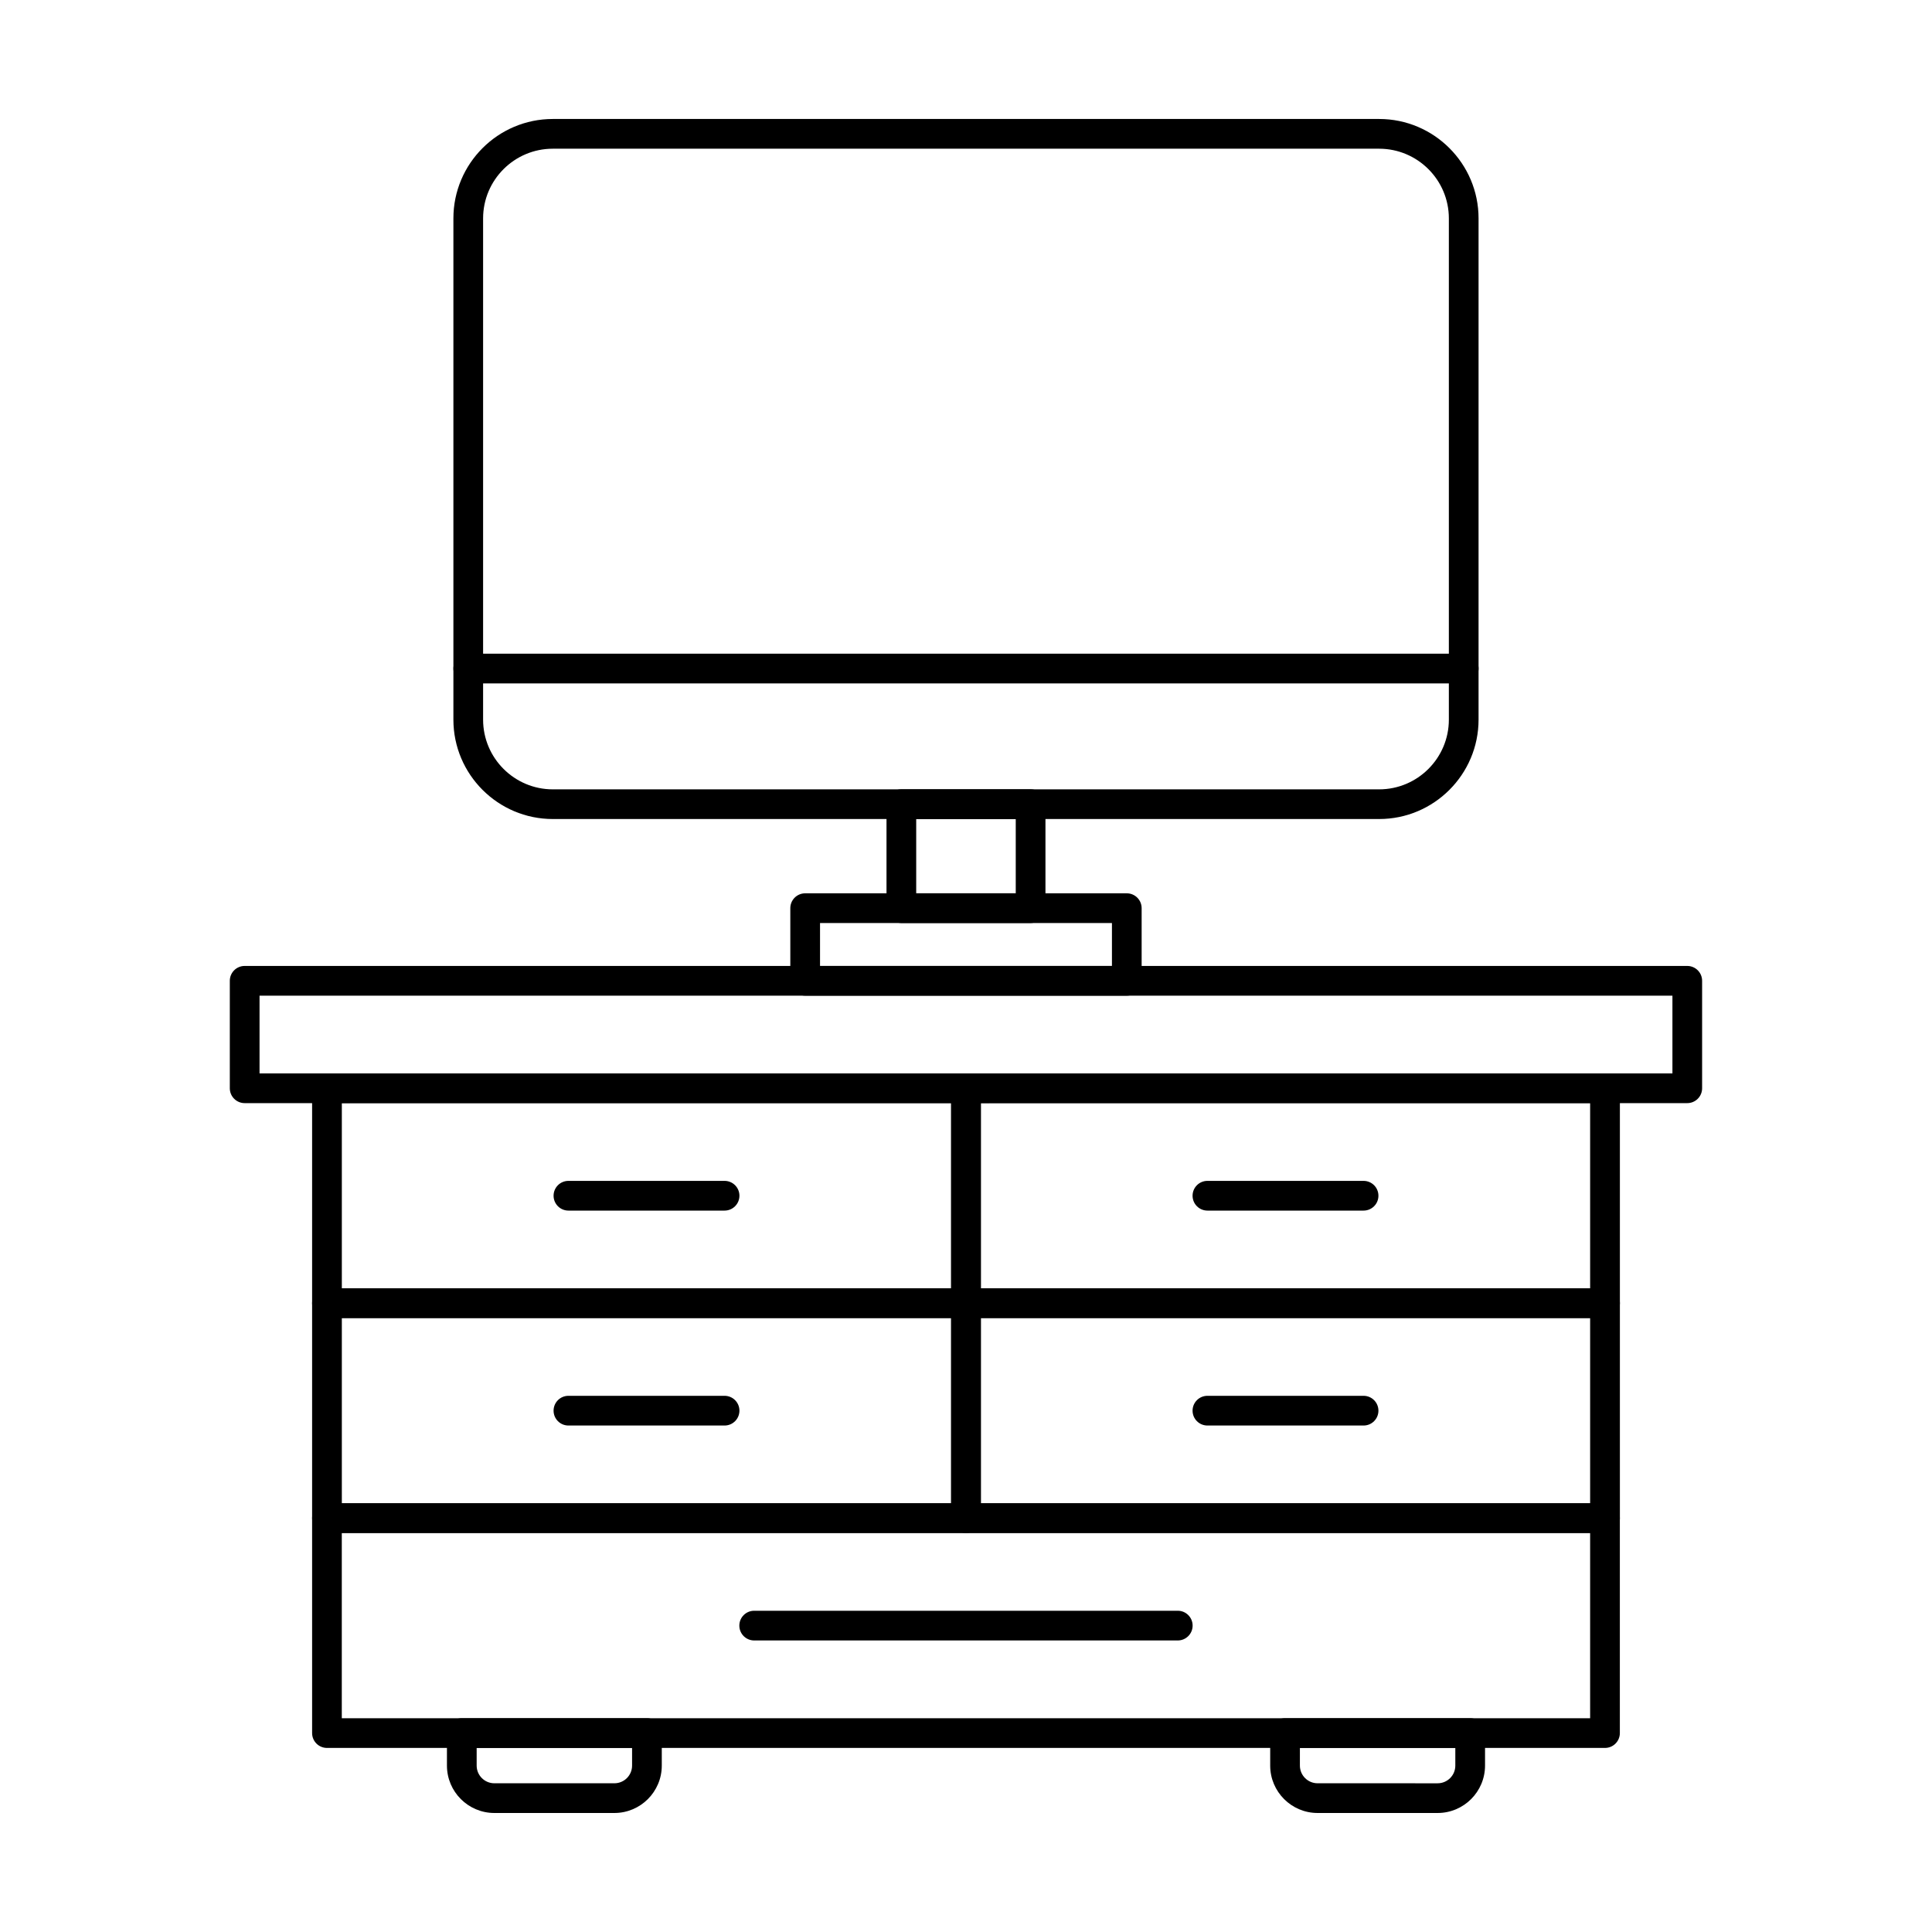
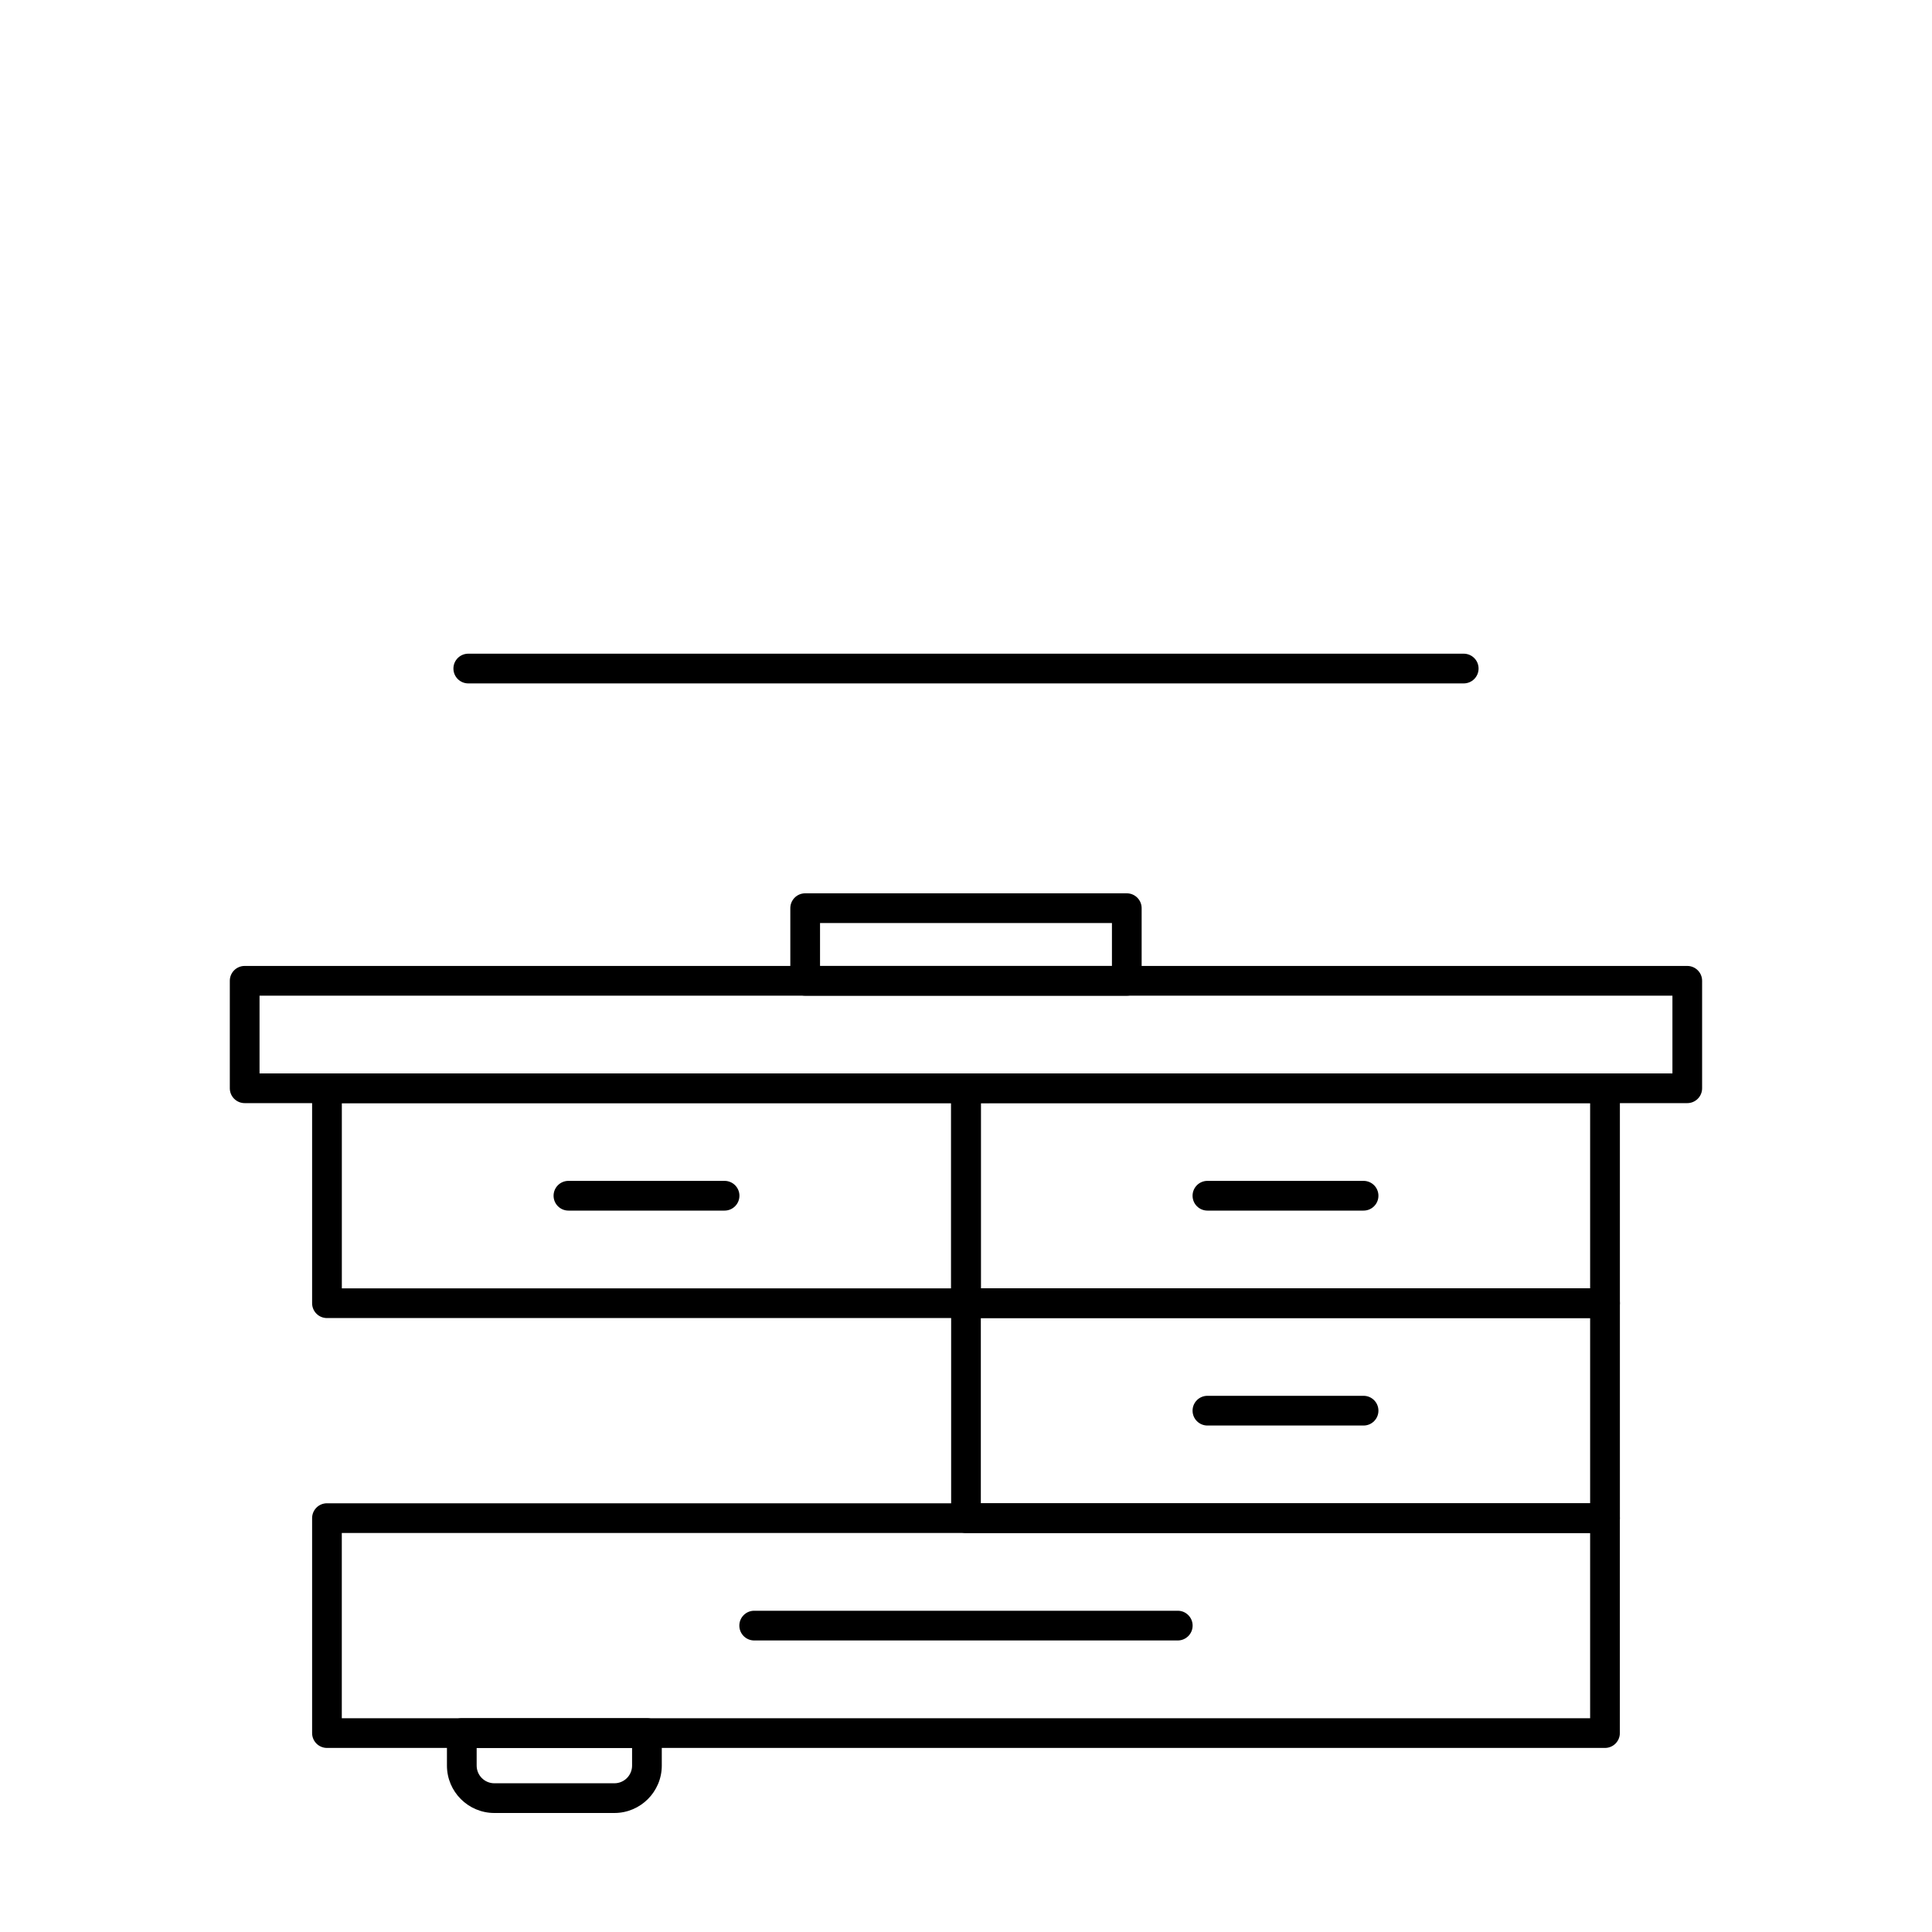
<svg xmlns="http://www.w3.org/2000/svg" fill="#000000" width="800px" height="800px" version="1.1" viewBox="144 144 512 512">
  <g>
    <path d="m442.61 407.86h-85.23c-2.176 0-3.938-1.762-3.938-3.938v-19.246c0-2.176 1.762-3.938 3.938-3.938h85.23c2.176 0 3.938 1.762 3.938 3.938v19.246c0 2.176-1.762 3.938-3.938 3.938zm-81.293-7.875h77.359v-11.375h-77.359z" />
-     <path d="m417.12 388.61h-34.25c-2.176 0-3.938-1.762-3.938-3.938v-27.562c0-2.176 1.762-3.938 3.938-3.938h34.25c2.176 0 3.938 1.762 3.938 3.938v27.562c-0.004 2.176-1.766 3.938-3.938 3.938zm-30.316-7.871h26.379v-19.691h-26.379z" />
-     <path d="m509.49 361.05h-218.99c-14.527 0-26.344-11.816-26.344-26.344v-132.83c0-14.527 11.816-26.344 26.344-26.344h218.99c14.527 0 26.344 11.816 26.344 26.344v132.83c0 14.523-11.816 26.344-26.344 26.344zm-218.99-177.64c-10.184 0-18.473 8.285-18.473 18.473v132.83c0 10.188 8.285 18.473 18.473 18.473h218.99c10.184 0 18.473-8.285 18.473-18.473v-132.83c0-10.188-8.289-18.473-18.473-18.473z" />
    <path d="m531.9 325.11h-263.8c-2.176 0-3.938-1.762-3.938-3.938s1.762-3.938 3.938-3.938h263.8c2.176 0 3.938 1.762 3.938 3.938-0.004 2.176-1.766 3.938-3.941 3.938z" />
    <path d="m569.34 607.22h-338.69c-2.176 0-3.938-1.762-3.938-3.938v-56.961c0-2.176 1.762-3.938 3.938-3.938h338.69c2.176 0 3.938 1.762 3.938 3.938v56.961c0 2.176-1.762 3.938-3.938 3.938zm-334.76-7.871h330.82v-49.09h-330.82z" />
    <path d="m456.12 578.74h-112.25c-2.176 0-3.938-1.762-3.938-3.938s1.762-3.938 3.938-3.938h112.25c2.176 0 3.938 1.762 3.938 3.938s-1.766 3.938-3.938 3.938z" />
-     <path d="m524.99 624.46h-31.816c-6.926 0-12.559-5.633-12.559-12.555v-8.621c0-2.176 1.762-3.938 3.938-3.938h49.059c2.176 0 3.938 1.762 3.938 3.938v8.621c-0.004 6.922-5.637 12.555-12.559 12.555zm-36.504-17.242v4.684c0 2.586 2.102 4.684 4.688 4.684l31.816 0.004c2.586 0 4.684-2.102 4.684-4.684v-4.684z" />
    <path d="m306.82 624.46h-31.816c-6.926 0-12.559-5.633-12.559-12.555v-8.621c0-2.176 1.762-3.938 3.938-3.938h49.059c2.176 0 3.938 1.762 3.938 3.938v8.621c0 6.922-5.633 12.555-12.559 12.555zm-36.5-17.242v4.684c0 2.586 2.102 4.684 4.688 4.684h31.816c2.586 0 4.684-2.102 4.684-4.684v-4.684z" />
    <path d="m569.34 550.26h-169.34c-2.176 0-3.938-1.762-3.938-3.938v-56.961c0-2.176 1.762-3.938 3.938-3.938h169.35c2.176 0 3.938 1.762 3.938 3.938v56.961c-0.004 2.172-1.766 3.938-3.941 3.938zm-165.41-7.875h161.47v-49.09h-161.47z" />
    <path d="m569.34 493.3h-169.34c-2.176 0-3.938-1.762-3.938-3.938v-56.961c0-2.176 1.762-3.938 3.938-3.938h169.35c2.176 0 3.938 1.762 3.938 3.938v56.961c-0.004 2.176-1.766 3.938-3.941 3.938zm-165.41-7.875h161.47v-49.09l-161.47 0.004z" />
-     <path d="m400 550.26h-169.35c-2.176 0-3.938-1.762-3.938-3.938v-56.961c0-2.176 1.762-3.938 3.938-3.938h169.35c2.176 0 3.938 1.762 3.938 3.938v56.961c0 2.172-1.766 3.938-3.938 3.938zm-165.41-7.875h161.47v-49.09h-161.47z" />
    <path d="m400 493.3h-169.35c-2.176 0-3.938-1.762-3.938-3.938v-56.961c0-2.176 1.762-3.938 3.938-3.938l169.35 0.004c2.176 0 3.938 1.762 3.938 3.938v56.961c0 2.172-1.766 3.934-3.938 3.934zm-165.41-7.875h161.47v-49.09l-161.47 0.004z" />
    <path d="m591.15 436.34h-382.31c-2.176 0-3.938-1.762-3.938-3.938v-28.48c0-2.176 1.762-3.938 3.938-3.938h382.3c2.176 0 3.938 1.762 3.938 3.938v28.48c0 2.176-1.762 3.938-3.934 3.938zm-378.37-7.871h374.43v-20.609h-374.43z" />
    <path d="m336.02 464.82h-41.379c-2.176 0-3.938-1.762-3.938-3.938 0-2.176 1.762-3.938 3.938-3.938h41.379c2.176 0 3.938 1.762 3.938 3.938-0.004 2.176-1.766 3.938-3.938 3.938z" />
    <path d="m505.36 521.78h-41.379c-2.176 0-3.938-1.762-3.938-3.938s1.762-3.938 3.938-3.938h41.379c2.176 0 3.938 1.762 3.938 3.938s-1.762 3.938-3.938 3.938z" />
    <path d="m505.36 464.82h-41.379c-2.176 0-3.938-1.762-3.938-3.938 0-2.176 1.762-3.938 3.938-3.938h41.379c2.176 0 3.938 1.762 3.938 3.938 0 2.176-1.762 3.938-3.938 3.938z" />
-     <path d="m336.02 521.78h-41.379c-2.176 0-3.938-1.762-3.938-3.938s1.762-3.938 3.938-3.938h41.379c2.176 0 3.938 1.762 3.938 3.938-0.004 2.176-1.766 3.938-3.938 3.938z" />
  </g>
</svg>